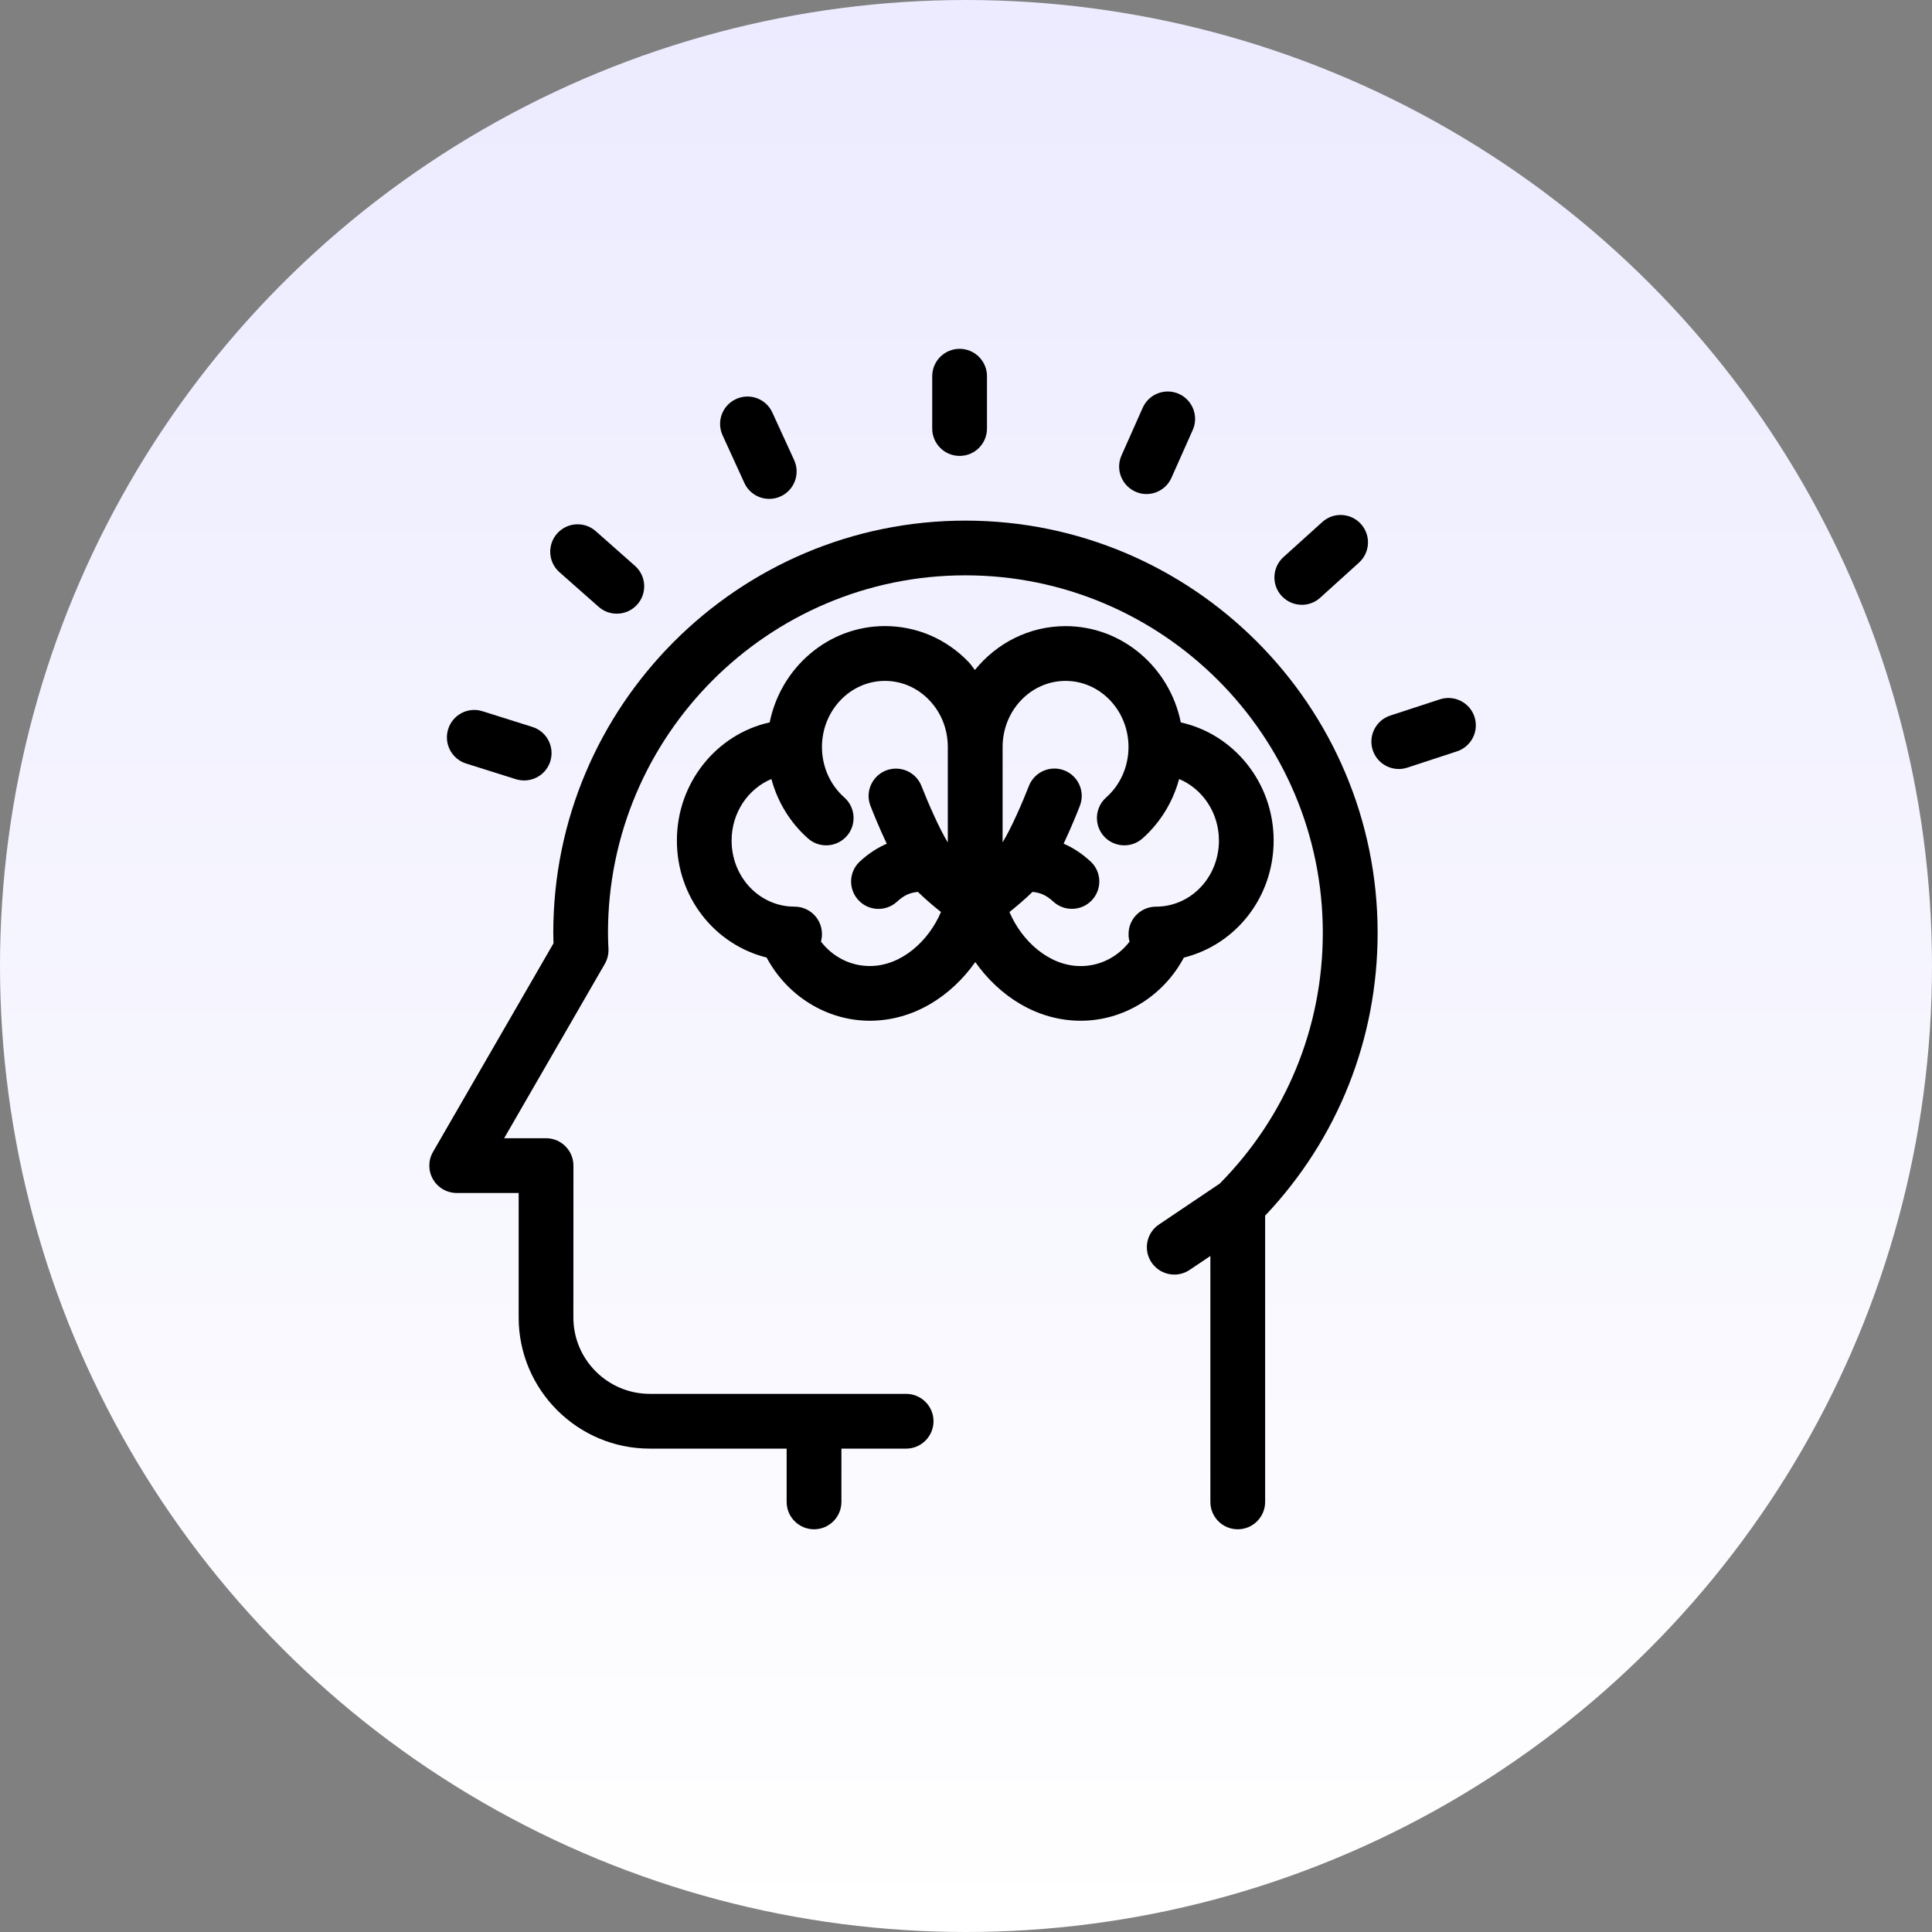
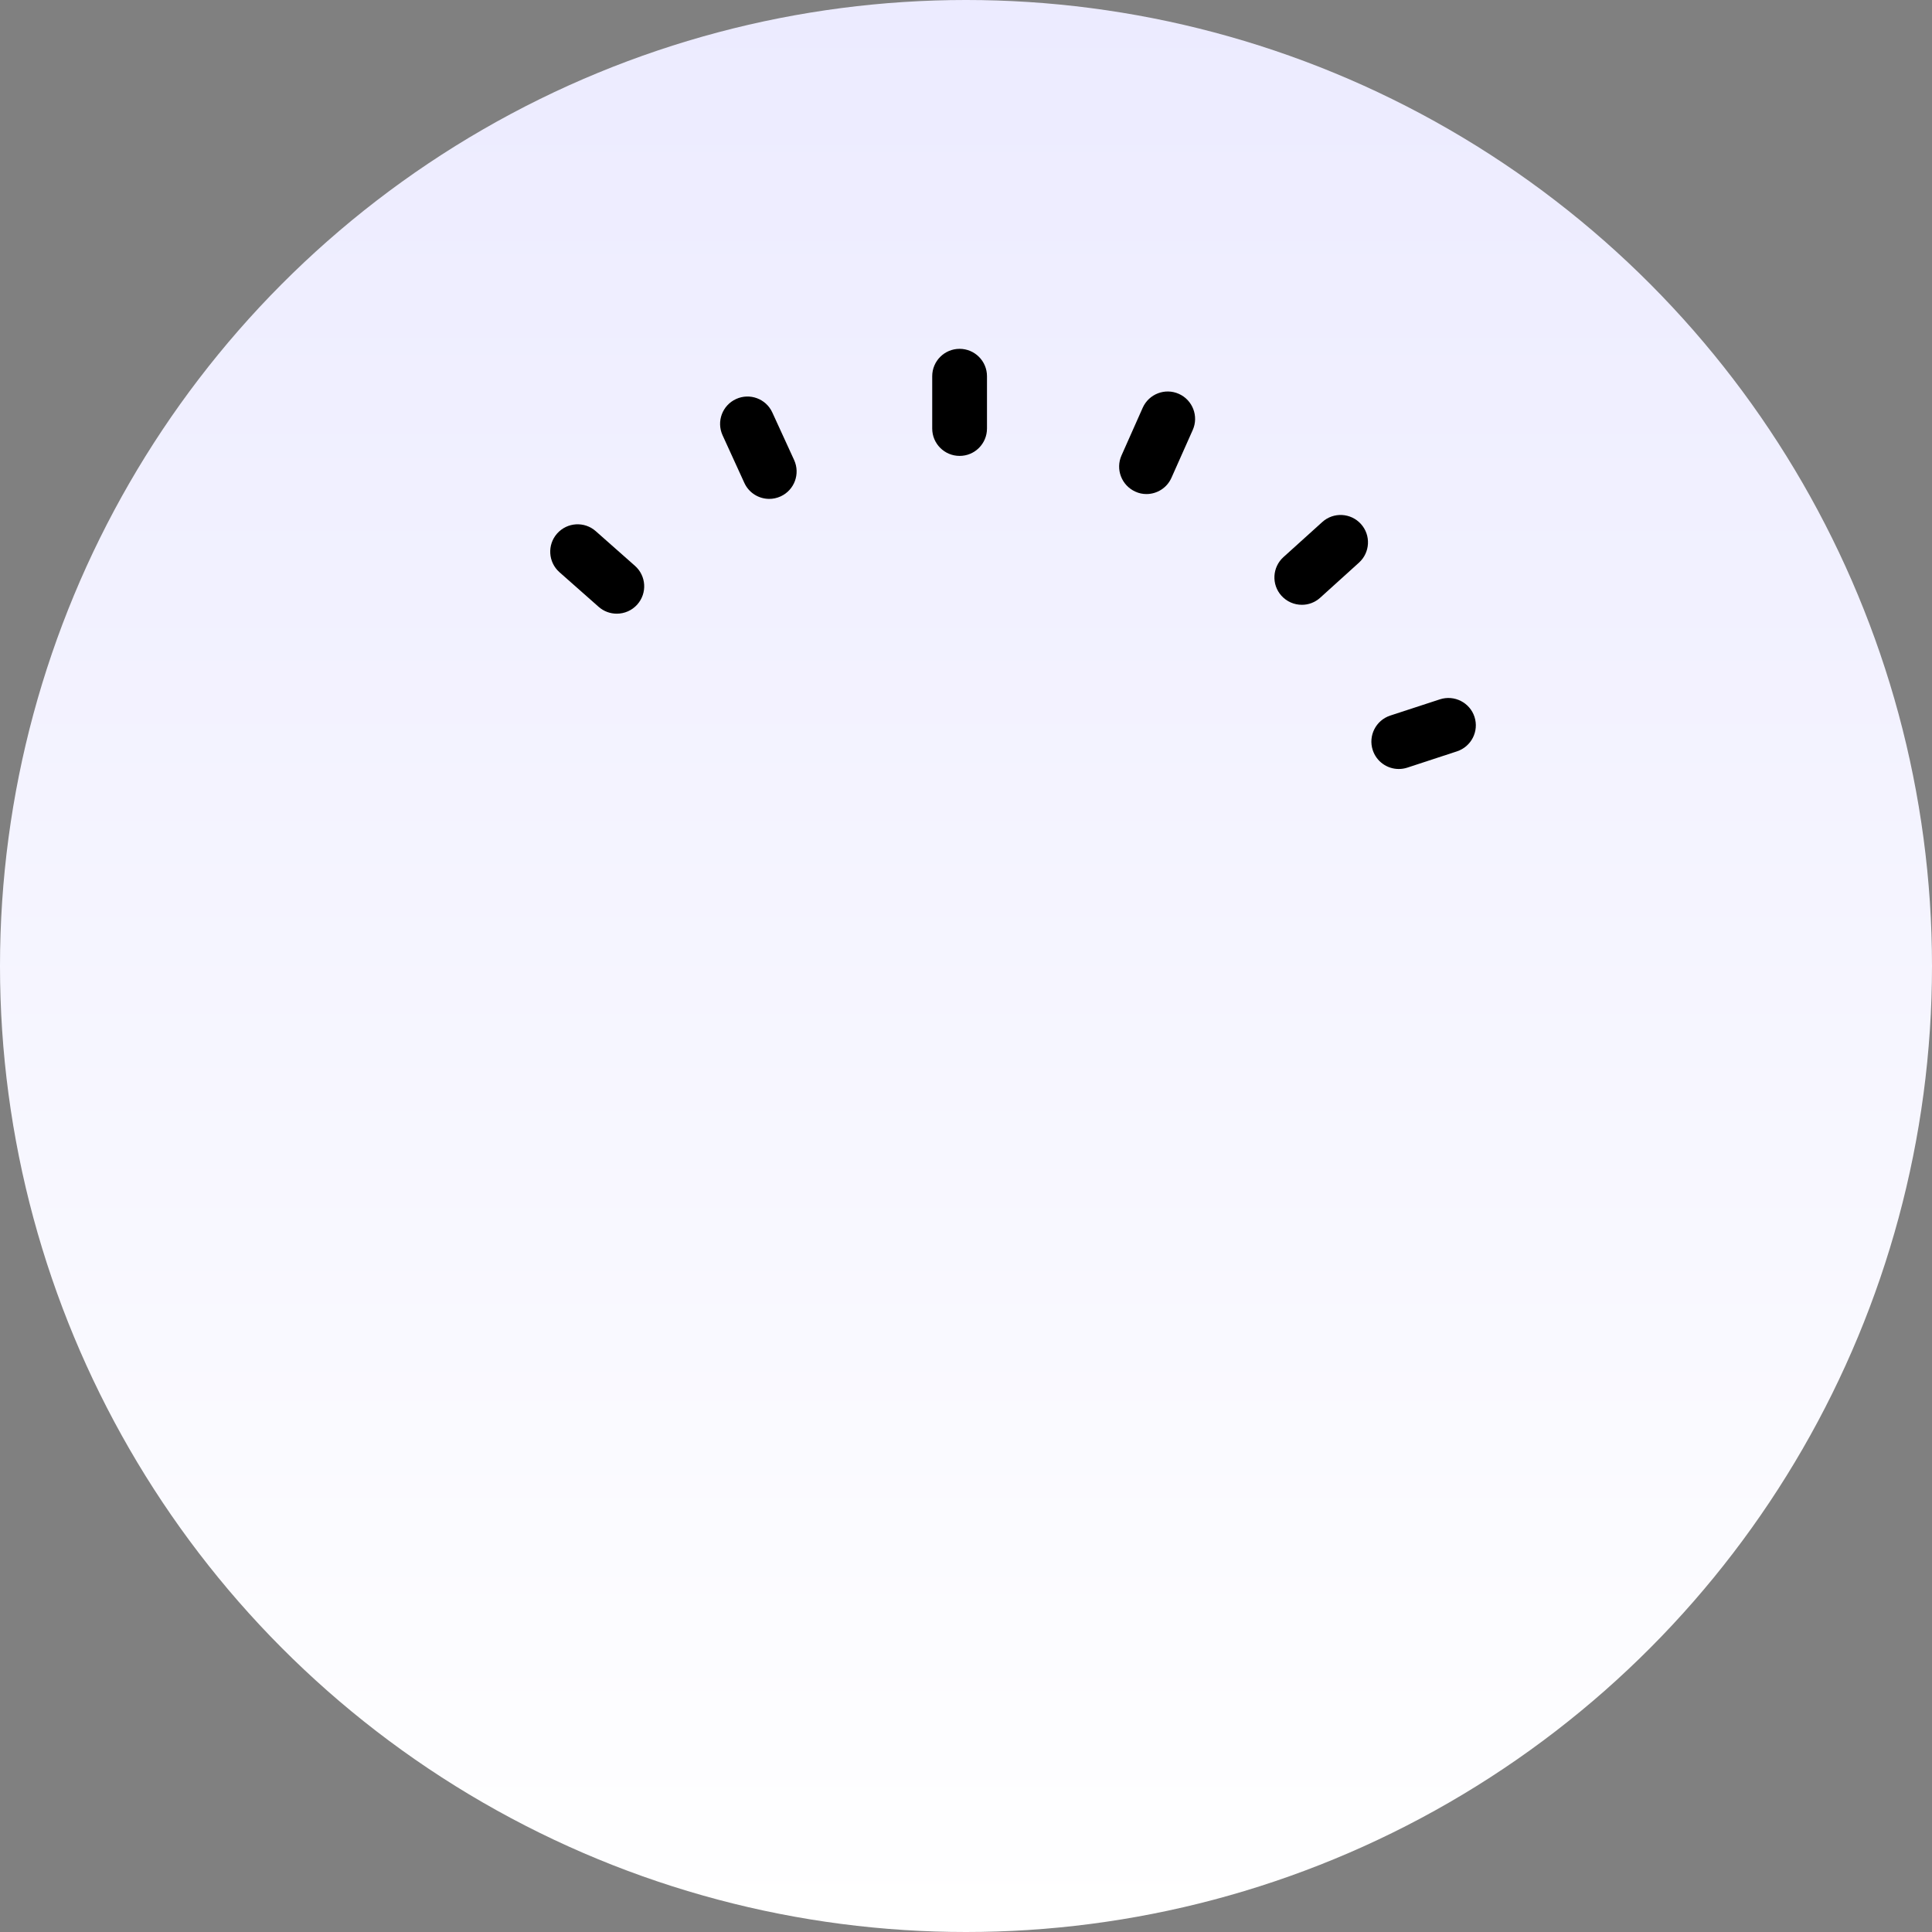
<svg xmlns="http://www.w3.org/2000/svg" fill="none" viewBox="0 0 72 72" height="72" width="72">
  <rect x="0" y="0" width="72" height="72" fill="#808080" stroke="none" />
  <circle fill="url(#paint0_linear_36019_1932)" r="36" cy="36" cx="36" />
-   <path fill="black" d="M16.137 43.949C16.318 44.264 16.656 44.459 17.019 44.459H19.329V49.099C19.329 51.793 21.522 53.986 24.217 53.986H29.316V55.971C29.316 56.535 29.773 56.992 30.337 56.992C30.9 56.992 31.357 56.535 31.357 55.971V53.986H33.768C34.332 53.986 34.789 53.529 34.789 52.965C34.789 52.402 34.332 51.945 33.768 51.945H24.216C22.647 51.945 21.368 50.668 21.368 49.101L21.37 43.439C21.37 42.877 20.913 42.418 20.35 42.418H18.788L22.539 35.922C22.634 35.758 22.68 35.574 22.677 35.384L22.668 35.196C22.663 35.05 22.658 34.906 22.658 34.762C22.658 27.417 28.632 21.441 35.975 21.441C43.32 21.441 49.297 27.415 49.297 34.762C49.297 38.286 47.932 41.603 45.458 44.108L43.192 45.633C42.723 45.947 42.6 46.581 42.914 47.048C43.111 47.341 43.435 47.5 43.762 47.5C43.957 47.5 44.157 47.444 44.331 47.327L45.107 46.807V55.972C45.107 56.535 45.563 56.992 46.127 56.992C46.691 56.992 47.148 56.535 47.148 55.972V45.304C49.854 42.444 51.34 38.718 51.34 34.763C51.34 26.294 44.447 19.402 35.977 19.402C27.509 19.402 20.619 26.294 20.619 34.763C20.619 34.894 20.622 35.025 20.627 35.156L16.137 42.928C15.954 43.244 15.954 43.633 16.137 43.949L16.137 43.949Z" />
-   <path fill="black" d="M44.119 35.687C46.06 35.203 47.465 33.434 47.465 31.323C47.465 29.167 45.981 27.36 44.005 26.922C43.592 24.876 41.823 23.334 39.71 23.334C38.354 23.334 37.138 23.97 36.332 24.968C36.251 24.868 36.182 24.759 36.092 24.666C35.263 23.806 34.157 23.332 32.977 23.332C30.866 23.334 29.098 24.876 28.684 26.921C26.71 27.358 25.226 29.167 25.226 31.321C25.224 33.431 26.629 35.201 28.57 35.685C29.332 37.113 30.809 38.04 32.414 38.04C34.058 38.04 35.456 37.113 36.346 35.853C37.233 37.111 38.631 38.04 40.275 38.04C41.882 38.042 43.359 37.113 44.119 35.687L44.119 35.687ZM32.414 36.001C31.692 36.001 31.032 35.66 30.594 35.089C30.62 34.999 30.632 34.905 30.632 34.808C30.632 34.245 30.177 33.788 29.611 33.788C29.532 33.788 29.453 33.783 29.375 33.777C28.172 33.65 27.264 32.597 27.265 31.323C27.265 30.284 27.881 29.394 28.748 29.032C28.977 29.884 29.446 30.658 30.113 31.247C30.534 31.621 31.18 31.581 31.554 31.161C31.928 30.74 31.888 30.094 31.466 29.72C30.935 29.251 30.632 28.565 30.632 27.839C30.632 26.48 31.685 25.375 32.978 25.375C33.598 25.375 34.182 25.626 34.624 26.085C35.075 26.552 35.322 27.174 35.322 27.841V31.394C35.003 30.882 34.569 29.877 34.341 29.294C34.138 28.77 33.547 28.51 33.021 28.713C32.497 28.917 32.235 29.508 32.44 30.032C32.511 30.216 32.748 30.814 33.047 31.444C32.724 31.582 32.392 31.787 32.049 32.1C31.633 32.481 31.606 33.128 31.987 33.541C32.188 33.762 32.462 33.872 32.738 33.872C32.984 33.872 33.233 33.784 33.429 33.603C33.7 33.355 33.91 33.269 34.208 33.238C34.481 33.505 34.793 33.771 35.067 33.988C34.615 35.056 33.602 36.001 32.414 36.001L32.414 36.001ZM42.096 35.091C41.66 35.66 40.998 36.003 40.274 36.003C39.086 36.003 38.073 35.058 37.619 33.988C37.893 33.769 38.207 33.505 38.478 33.238C38.776 33.269 38.988 33.357 39.258 33.605C39.455 33.783 39.701 33.87 39.946 33.87C40.222 33.87 40.498 33.76 40.699 33.54C41.08 33.124 41.053 32.478 40.636 32.099C40.294 31.785 39.962 31.58 39.638 31.442C39.934 30.814 40.174 30.213 40.244 30.03C40.448 29.505 40.188 28.915 39.662 28.71C39.138 28.508 38.547 28.768 38.343 29.293C38.117 29.875 37.683 30.877 37.364 31.392V27.839C37.364 26.479 38.416 25.375 39.71 25.375C41.005 25.375 42.056 26.479 42.056 27.839C42.056 28.565 41.753 29.251 41.222 29.72C40.801 30.094 40.763 30.74 41.136 31.161C41.51 31.581 42.154 31.621 42.577 31.247C43.242 30.656 43.712 29.884 43.942 29.032C44.81 29.394 45.426 30.284 45.426 31.323C45.426 32.598 44.517 33.65 43.314 33.777C43.231 33.784 43.149 33.789 43.064 33.789C42.501 33.798 42.049 34.26 42.058 34.825C42.058 34.917 42.07 35.005 42.096 35.091L42.096 35.091Z" />
  <path fill="black" d="M36.782 15.97V14.02C36.782 13.457 36.325 13 35.761 13C35.198 13 34.741 13.457 34.741 14.02V15.97C34.741 16.534 35.198 16.99 35.761 16.99C36.325 16.992 36.782 16.534 36.782 15.97Z" />
  <path fill="black" d="M42.724 18.412C43.115 18.412 43.488 18.186 43.657 17.805L44.45 16.024C44.679 15.511 44.446 14.907 43.932 14.678C43.417 14.449 42.816 14.682 42.586 15.195L41.795 16.974C41.566 17.489 41.798 18.091 42.312 18.322C42.445 18.384 42.584 18.412 42.724 18.412L42.724 18.412Z" />
  <path fill="black" d="M49.198 22.277L50.644 20.969C51.062 20.591 51.096 19.947 50.718 19.528C50.341 19.111 49.696 19.076 49.278 19.454L47.83 20.762C47.413 21.139 47.378 21.784 47.757 22.203C47.959 22.425 48.236 22.539 48.516 22.539C48.759 22.541 49.002 22.453 49.198 22.277H49.198Z" />
  <path fill="black" d="M52.128 28.658C52.233 28.658 52.34 28.642 52.445 28.608L54.296 28.001C54.832 27.825 55.124 27.25 54.95 26.715C54.776 26.181 54.198 25.888 53.662 26.062L51.811 26.667C51.275 26.843 50.983 27.419 51.158 27.954C51.299 28.386 51.699 28.658 52.128 28.658L52.128 28.658Z" />
-   <path fill="black" d="M19.841 27.091L17.981 26.505C17.443 26.334 16.871 26.634 16.702 27.172C16.533 27.708 16.831 28.284 17.367 28.453L19.227 29.039C19.329 29.07 19.433 29.085 19.534 29.085C19.968 29.085 20.37 28.808 20.508 28.372C20.677 27.832 20.377 27.26 19.841 27.091L19.841 27.091Z" />
  <path fill="black" d="M22.31 22.615C22.505 22.787 22.745 22.87 22.986 22.87C23.269 22.87 23.55 22.753 23.751 22.527C24.125 22.103 24.086 21.46 23.662 21.086L22.202 19.795C21.779 19.421 21.135 19.462 20.761 19.884C20.389 20.305 20.427 20.95 20.849 21.324L22.31 22.615Z" />
  <path fill="black" d="M28.668 18.592C28.809 18.592 28.954 18.562 29.092 18.499C29.605 18.264 29.829 17.659 29.595 17.145L28.783 15.374C28.549 14.86 27.944 14.636 27.432 14.87C26.918 15.105 26.694 15.71 26.929 16.223L27.74 17.997C27.911 18.371 28.28 18.592 28.668 18.592L28.668 18.592Z" />
  <defs>
    <linearGradient gradientUnits="userSpaceOnUse" y2="-1.96955e-06" x2="36" y1="72" x1="36" id="paint0_linear_36019_1932">
      <stop stop-color="white" />
      <stop stop-color="#ECEBFF" offset="1" />
    </linearGradient>
  </defs>
</svg>